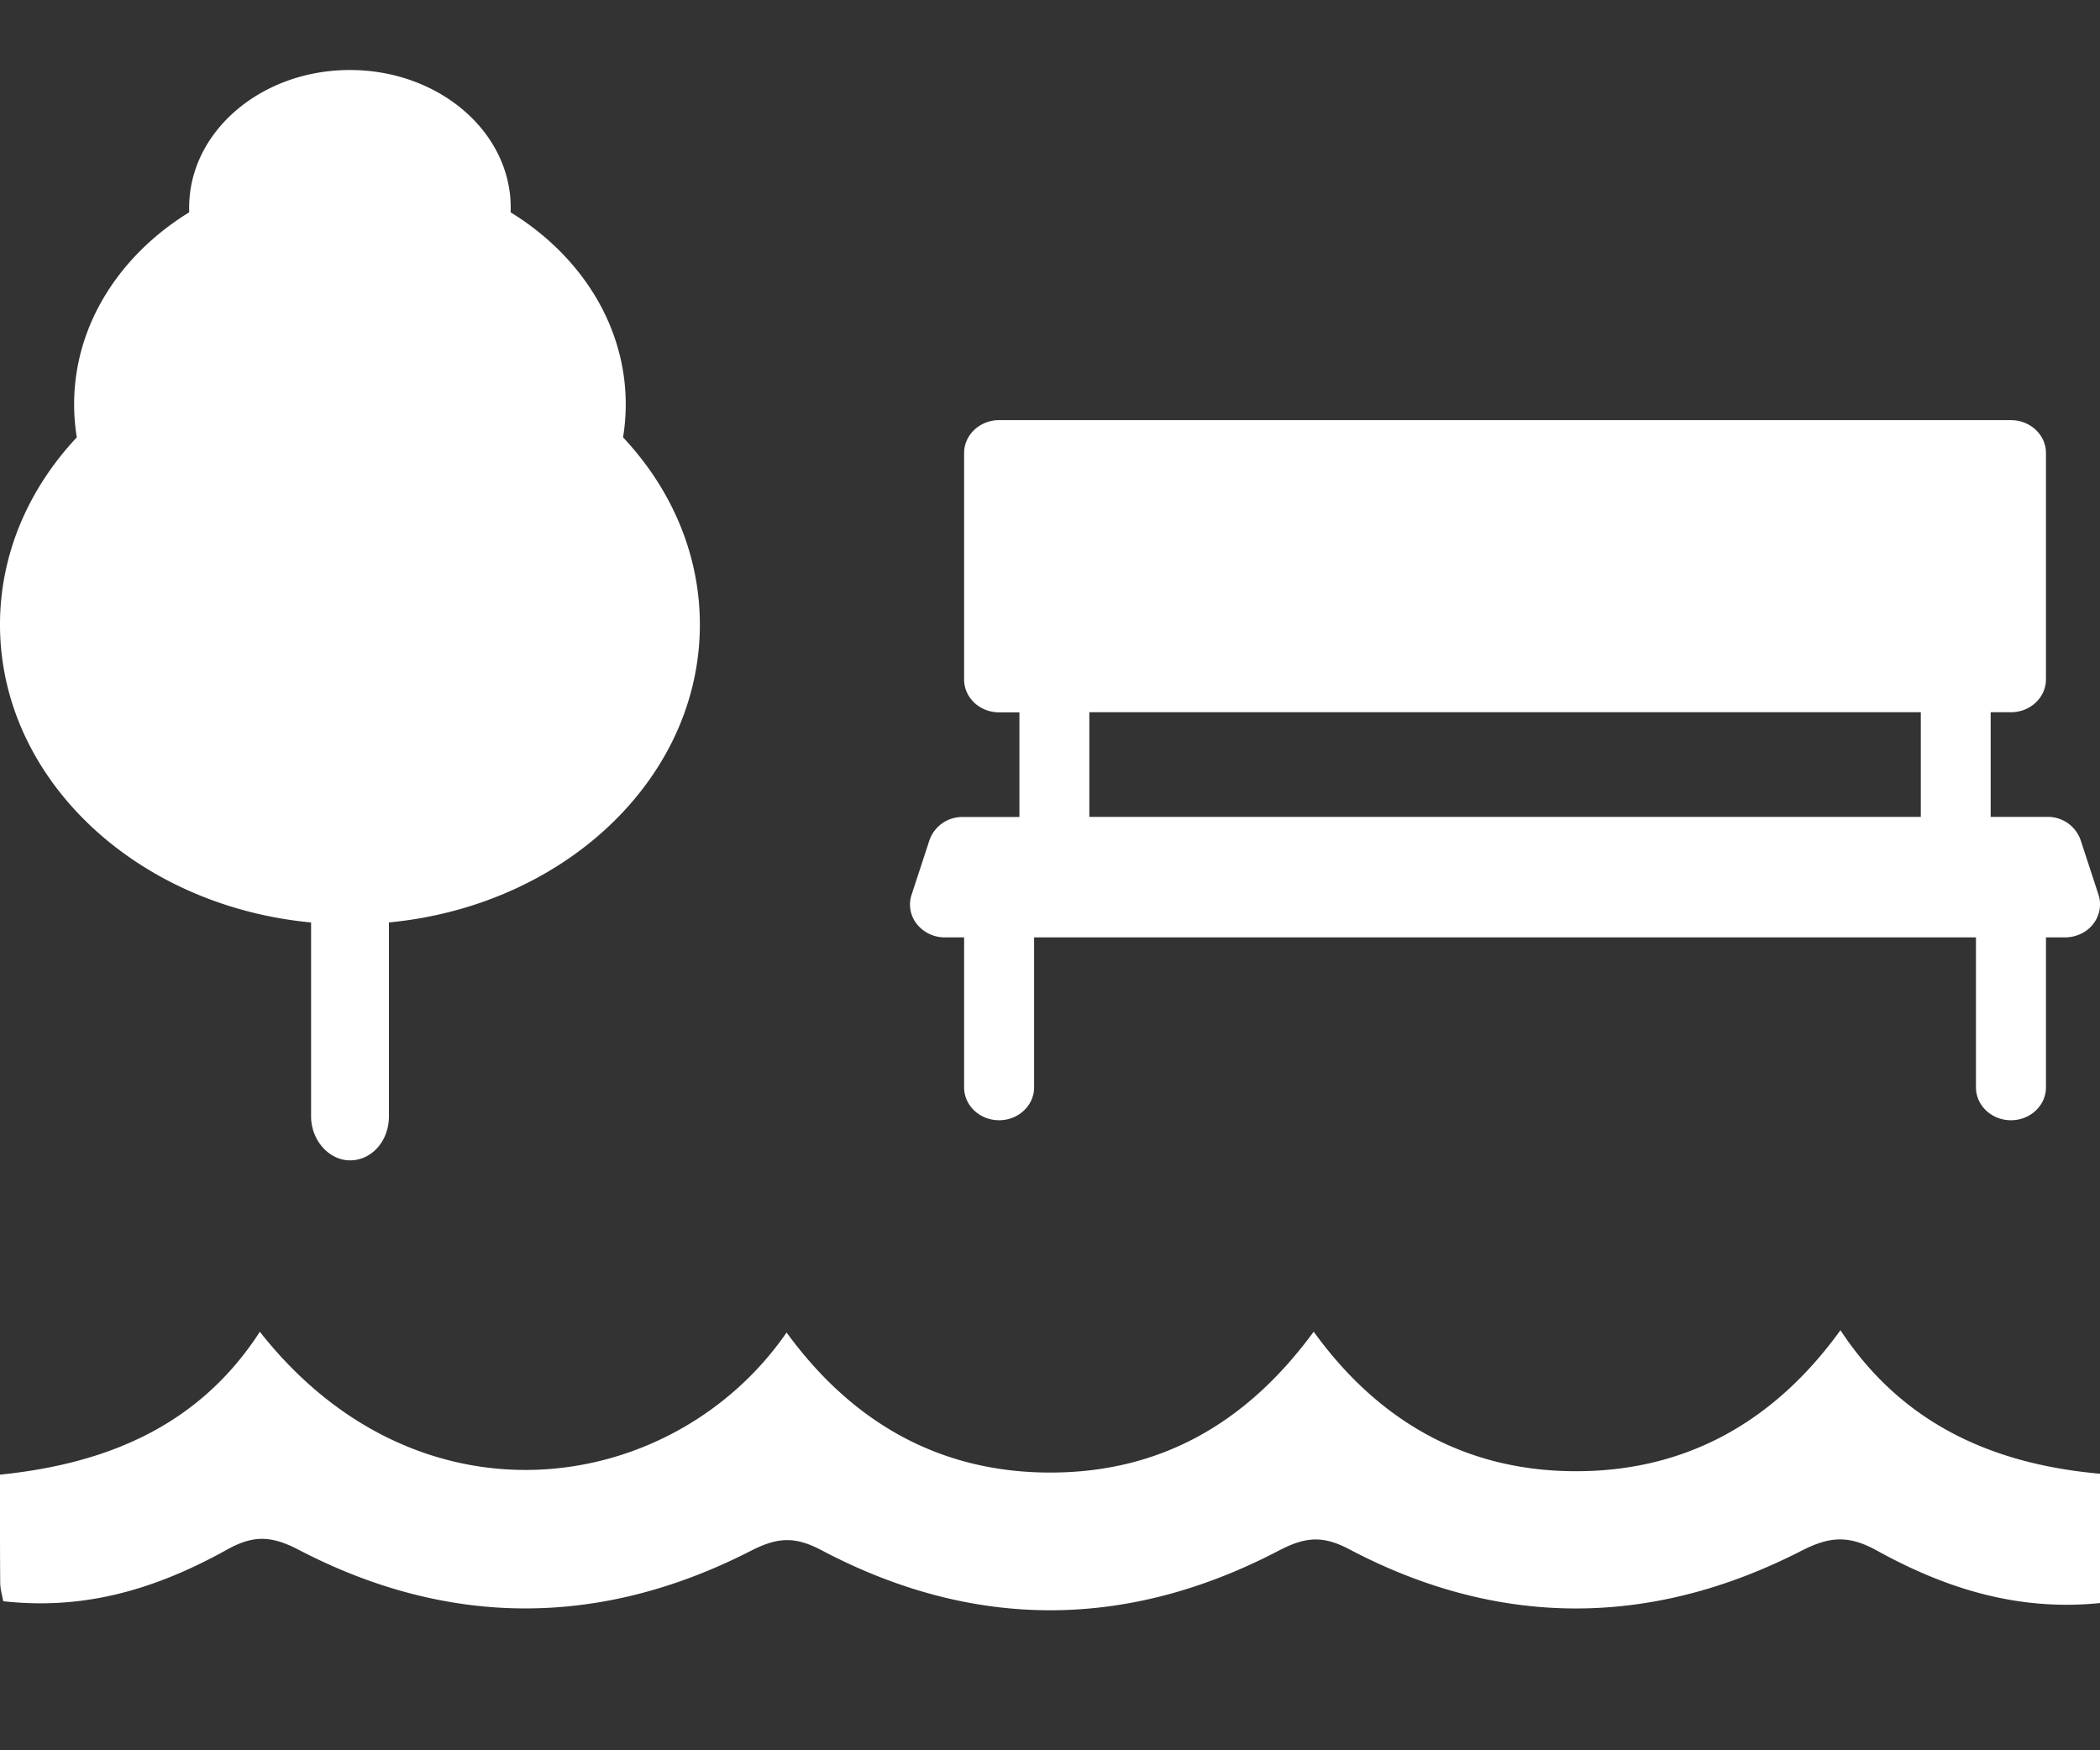
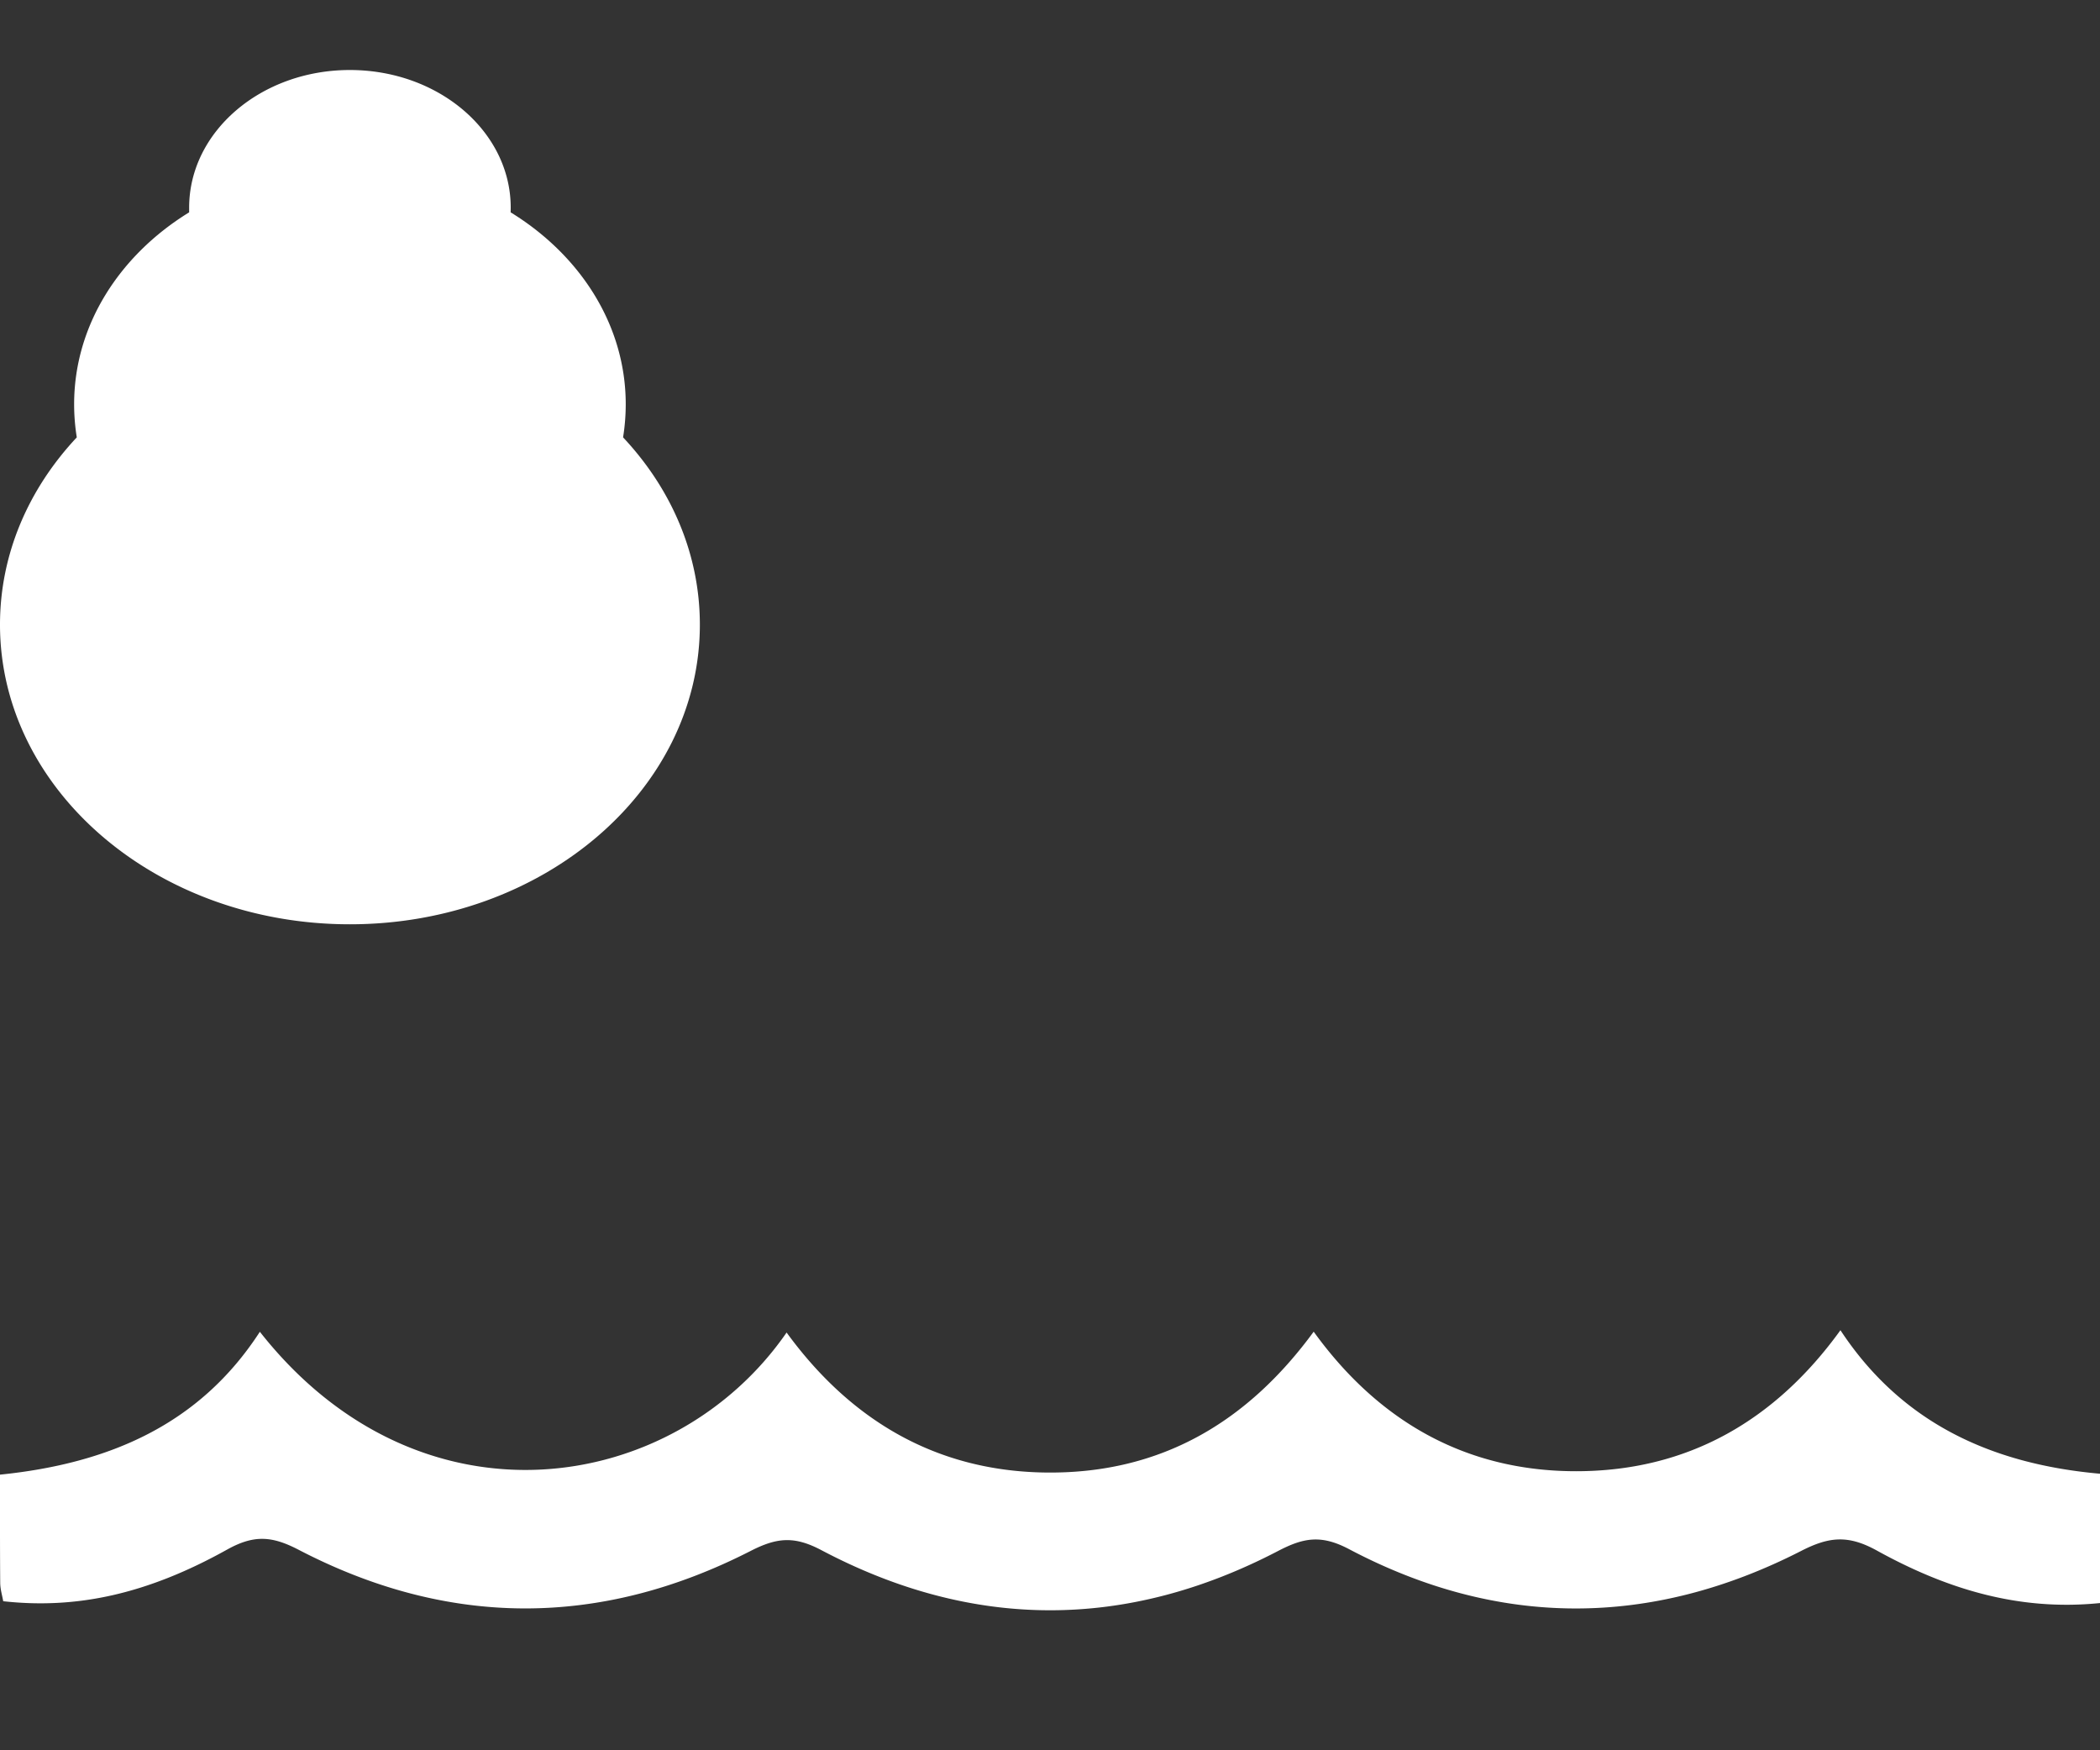
<svg xmlns="http://www.w3.org/2000/svg" width="30" height="25">
  <rect width="100%" height="100%" fill="#333333" stroke="none" />
  <g fill="#FFF" fill-rule="evenodd">
-     <path d="M29.979 12.78l-.256-.781a.495.495 0 00-.478-.331h-.807v-1.495h.29c.276 0 .5-.21.5-.47V6.47c0-.258-.224-.469-.5-.469H14.273c-.275 0-.5.21-.5.47v3.235c0 .259.224.469.5.469h.29v1.495h-.807a.494.494 0 00-.478.331l-.256.781a.447.447 0 00.076.417.51.51 0 00.402.19h.273v2.143c0 .259.224.469.5.469.275 0 .5-.21.5-.47v-2.142h13.455v2.142c0 .26.224.47.5.47s.5-.21.5-.47v-2.142h.272c.16 0 .31-.072.4-.188a.451.451 0 00.079-.42zm-2.54-1.112H15.562v-1.495H27.44v1.495zM5.556 15.944c0 .357-.249.63-.556.63-.297 0-.556-.283-.556-.63v-3.637h1.112v3.637z" />
    <path d="M2.702 3.033c-.995.612-1.643 1.612-1.643 2.741 0 .16.013.319.038.473C.41 6.98 0 7.91 0 8.922c0 2.363 2.238 4.28 4.998 4.28 2.762 0 5-1.917 5-4.28 0-1.012-.41-1.943-1.097-2.675a2.96 2.96 0 00.038-.473c0-1.129-.648-2.129-1.644-2.741l.001-.067C7.296 1.881 6.268 1 4.998 1c-1.268 0-2.296.88-2.296 1.966v.067zm1.01 15.989c2.29 2.911 5.92 2.334 7.525.011.902 1.237 2.122 1.986 3.723 2 1.619.013 2.856-.714 3.807-2.012.916 1.267 2.157 1.993 3.748 1.993 1.607 0 2.853-.734 3.777-2.014.87 1.321 2.15 1.911 3.708 2.05v1.847c-1.185.121-2.225-.218-3.188-.75-.412-.227-.685-.198-1.086.008-2.146 1.096-4.32 1.098-6.452-.027-.402-.212-.653-.164-1.019.027-2.169 1.13-4.36 1.128-6.52-.013-.391-.207-.64-.18-1.016.013-2.147 1.096-4.316 1.094-6.455-.02-.38-.197-.636-.215-1.019-.002-1.157.645-2.163.852-3.199.738-.014-.082-.042-.171-.043-.262-.004-.495-.003-.992-.003-1.546 1.554-.158 2.852-.713 3.712-2.04z" />
  </g>
</svg>